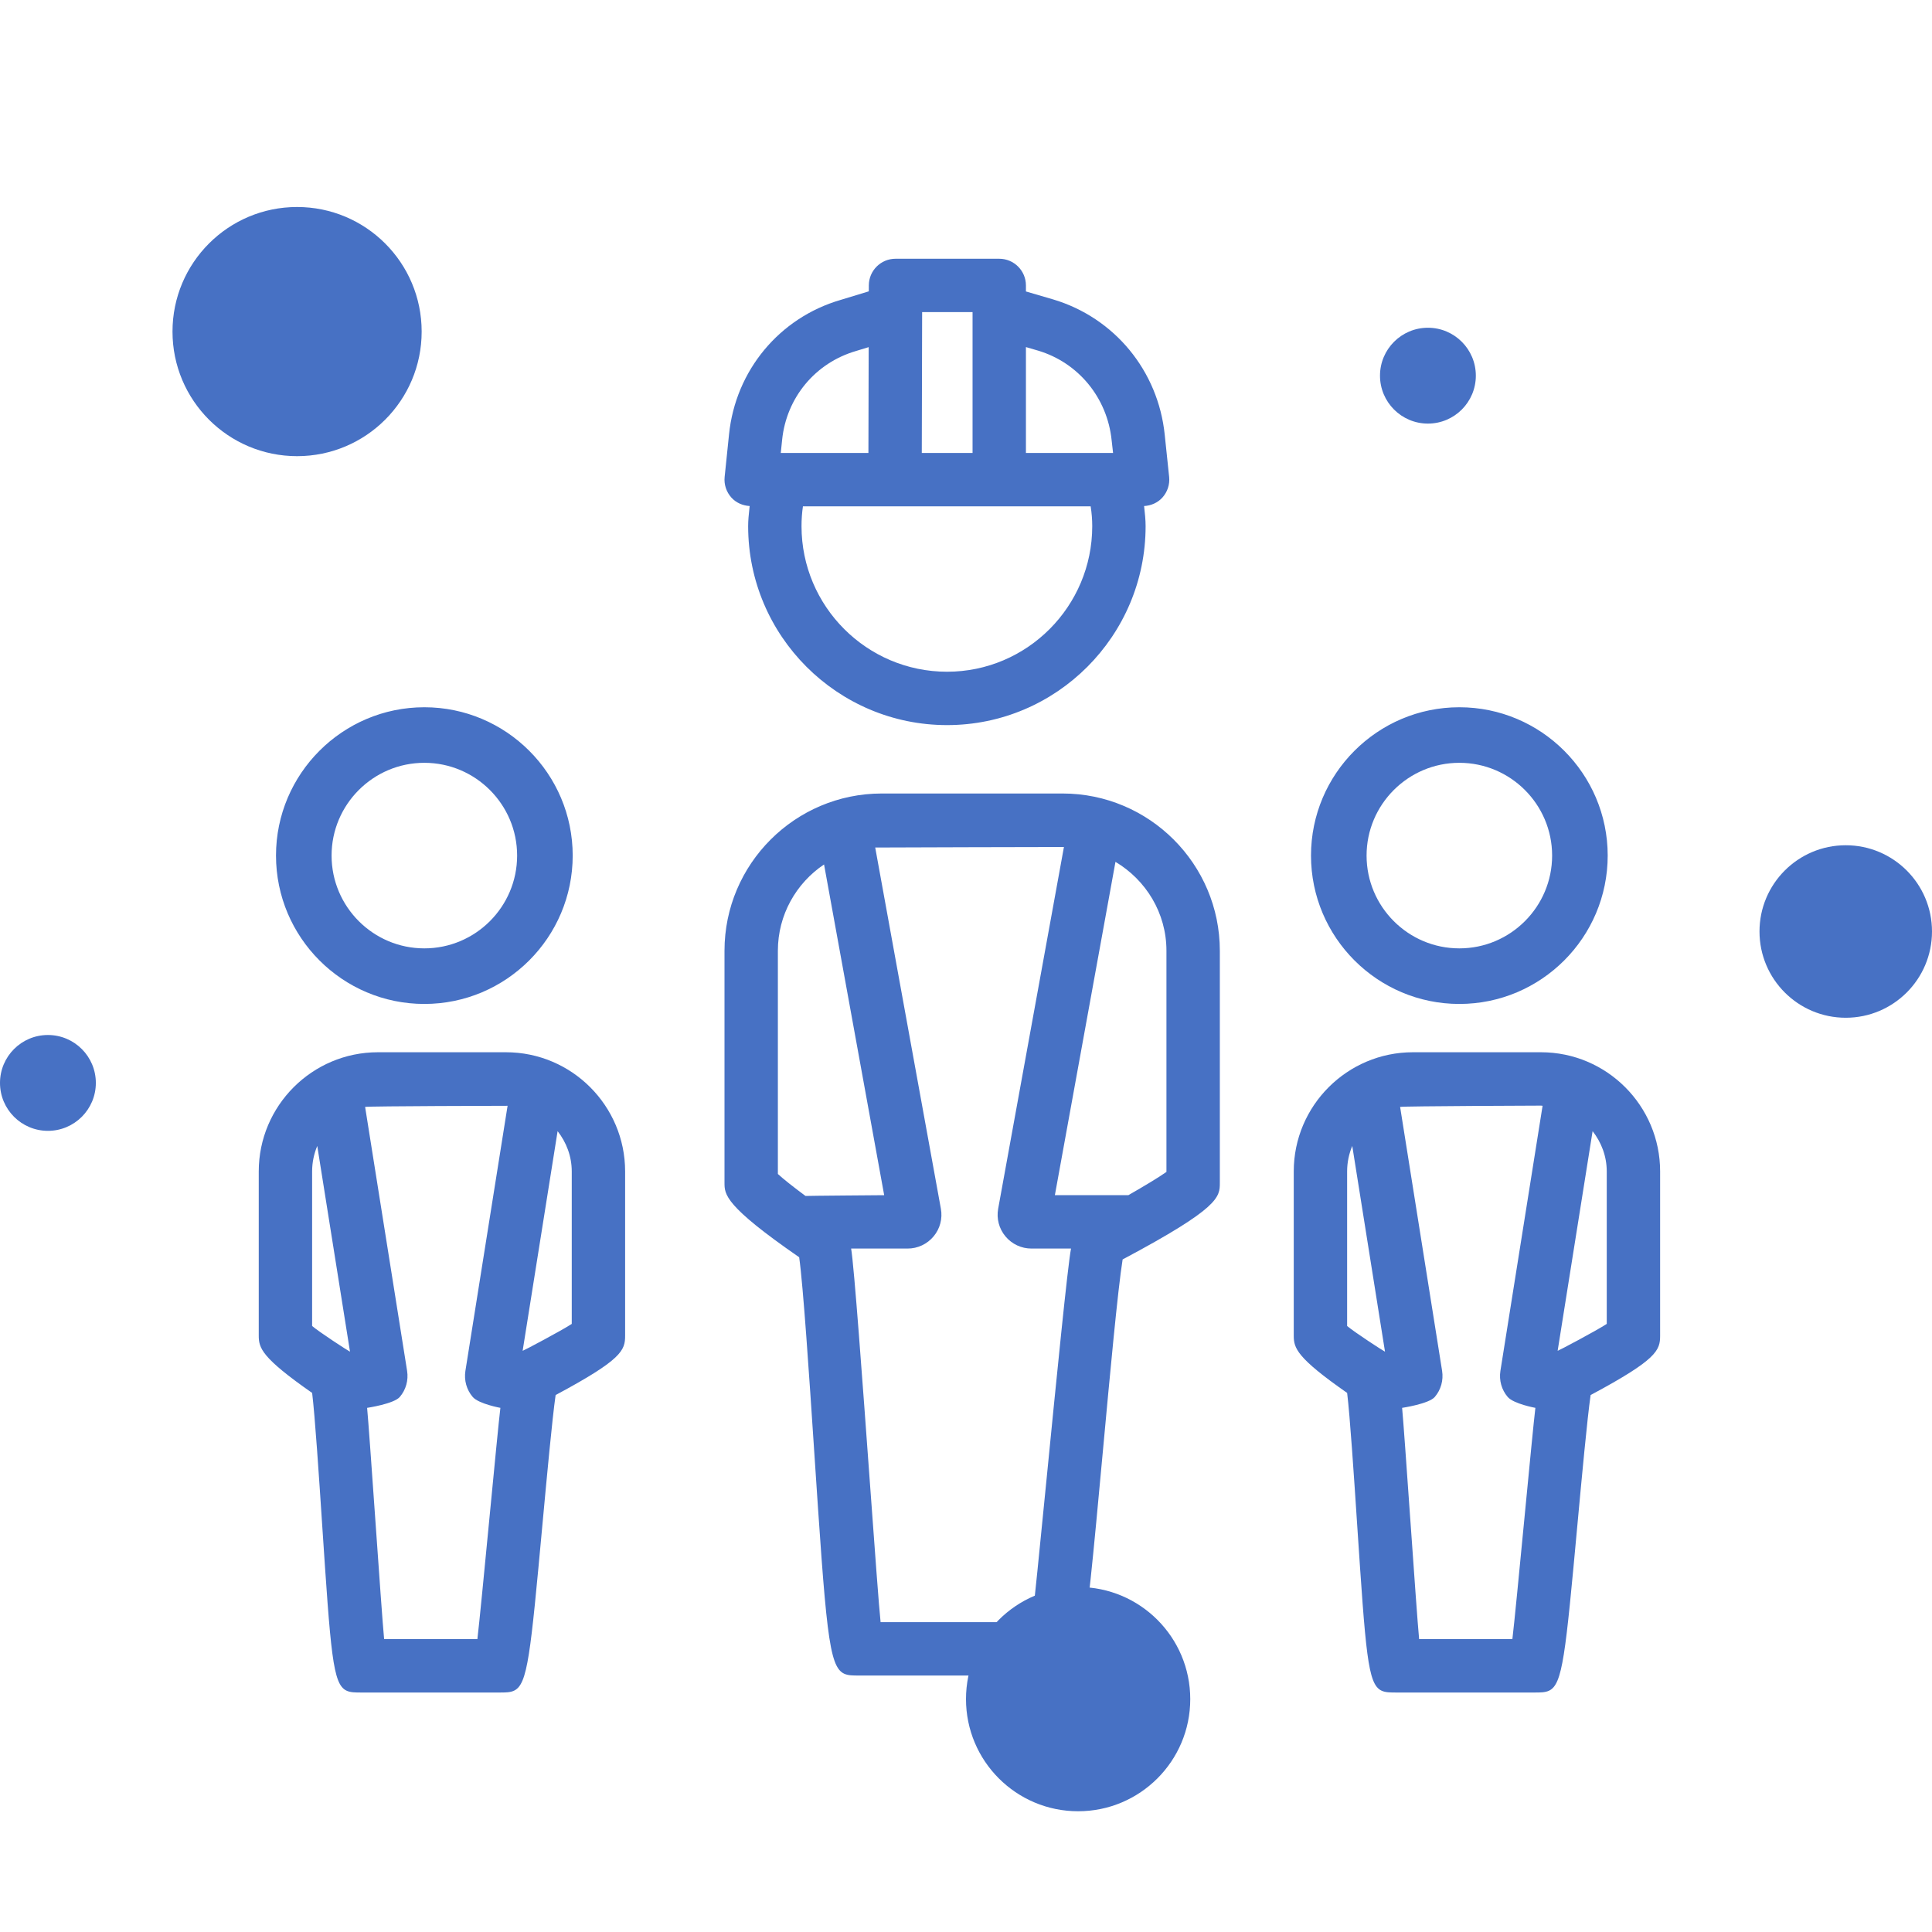
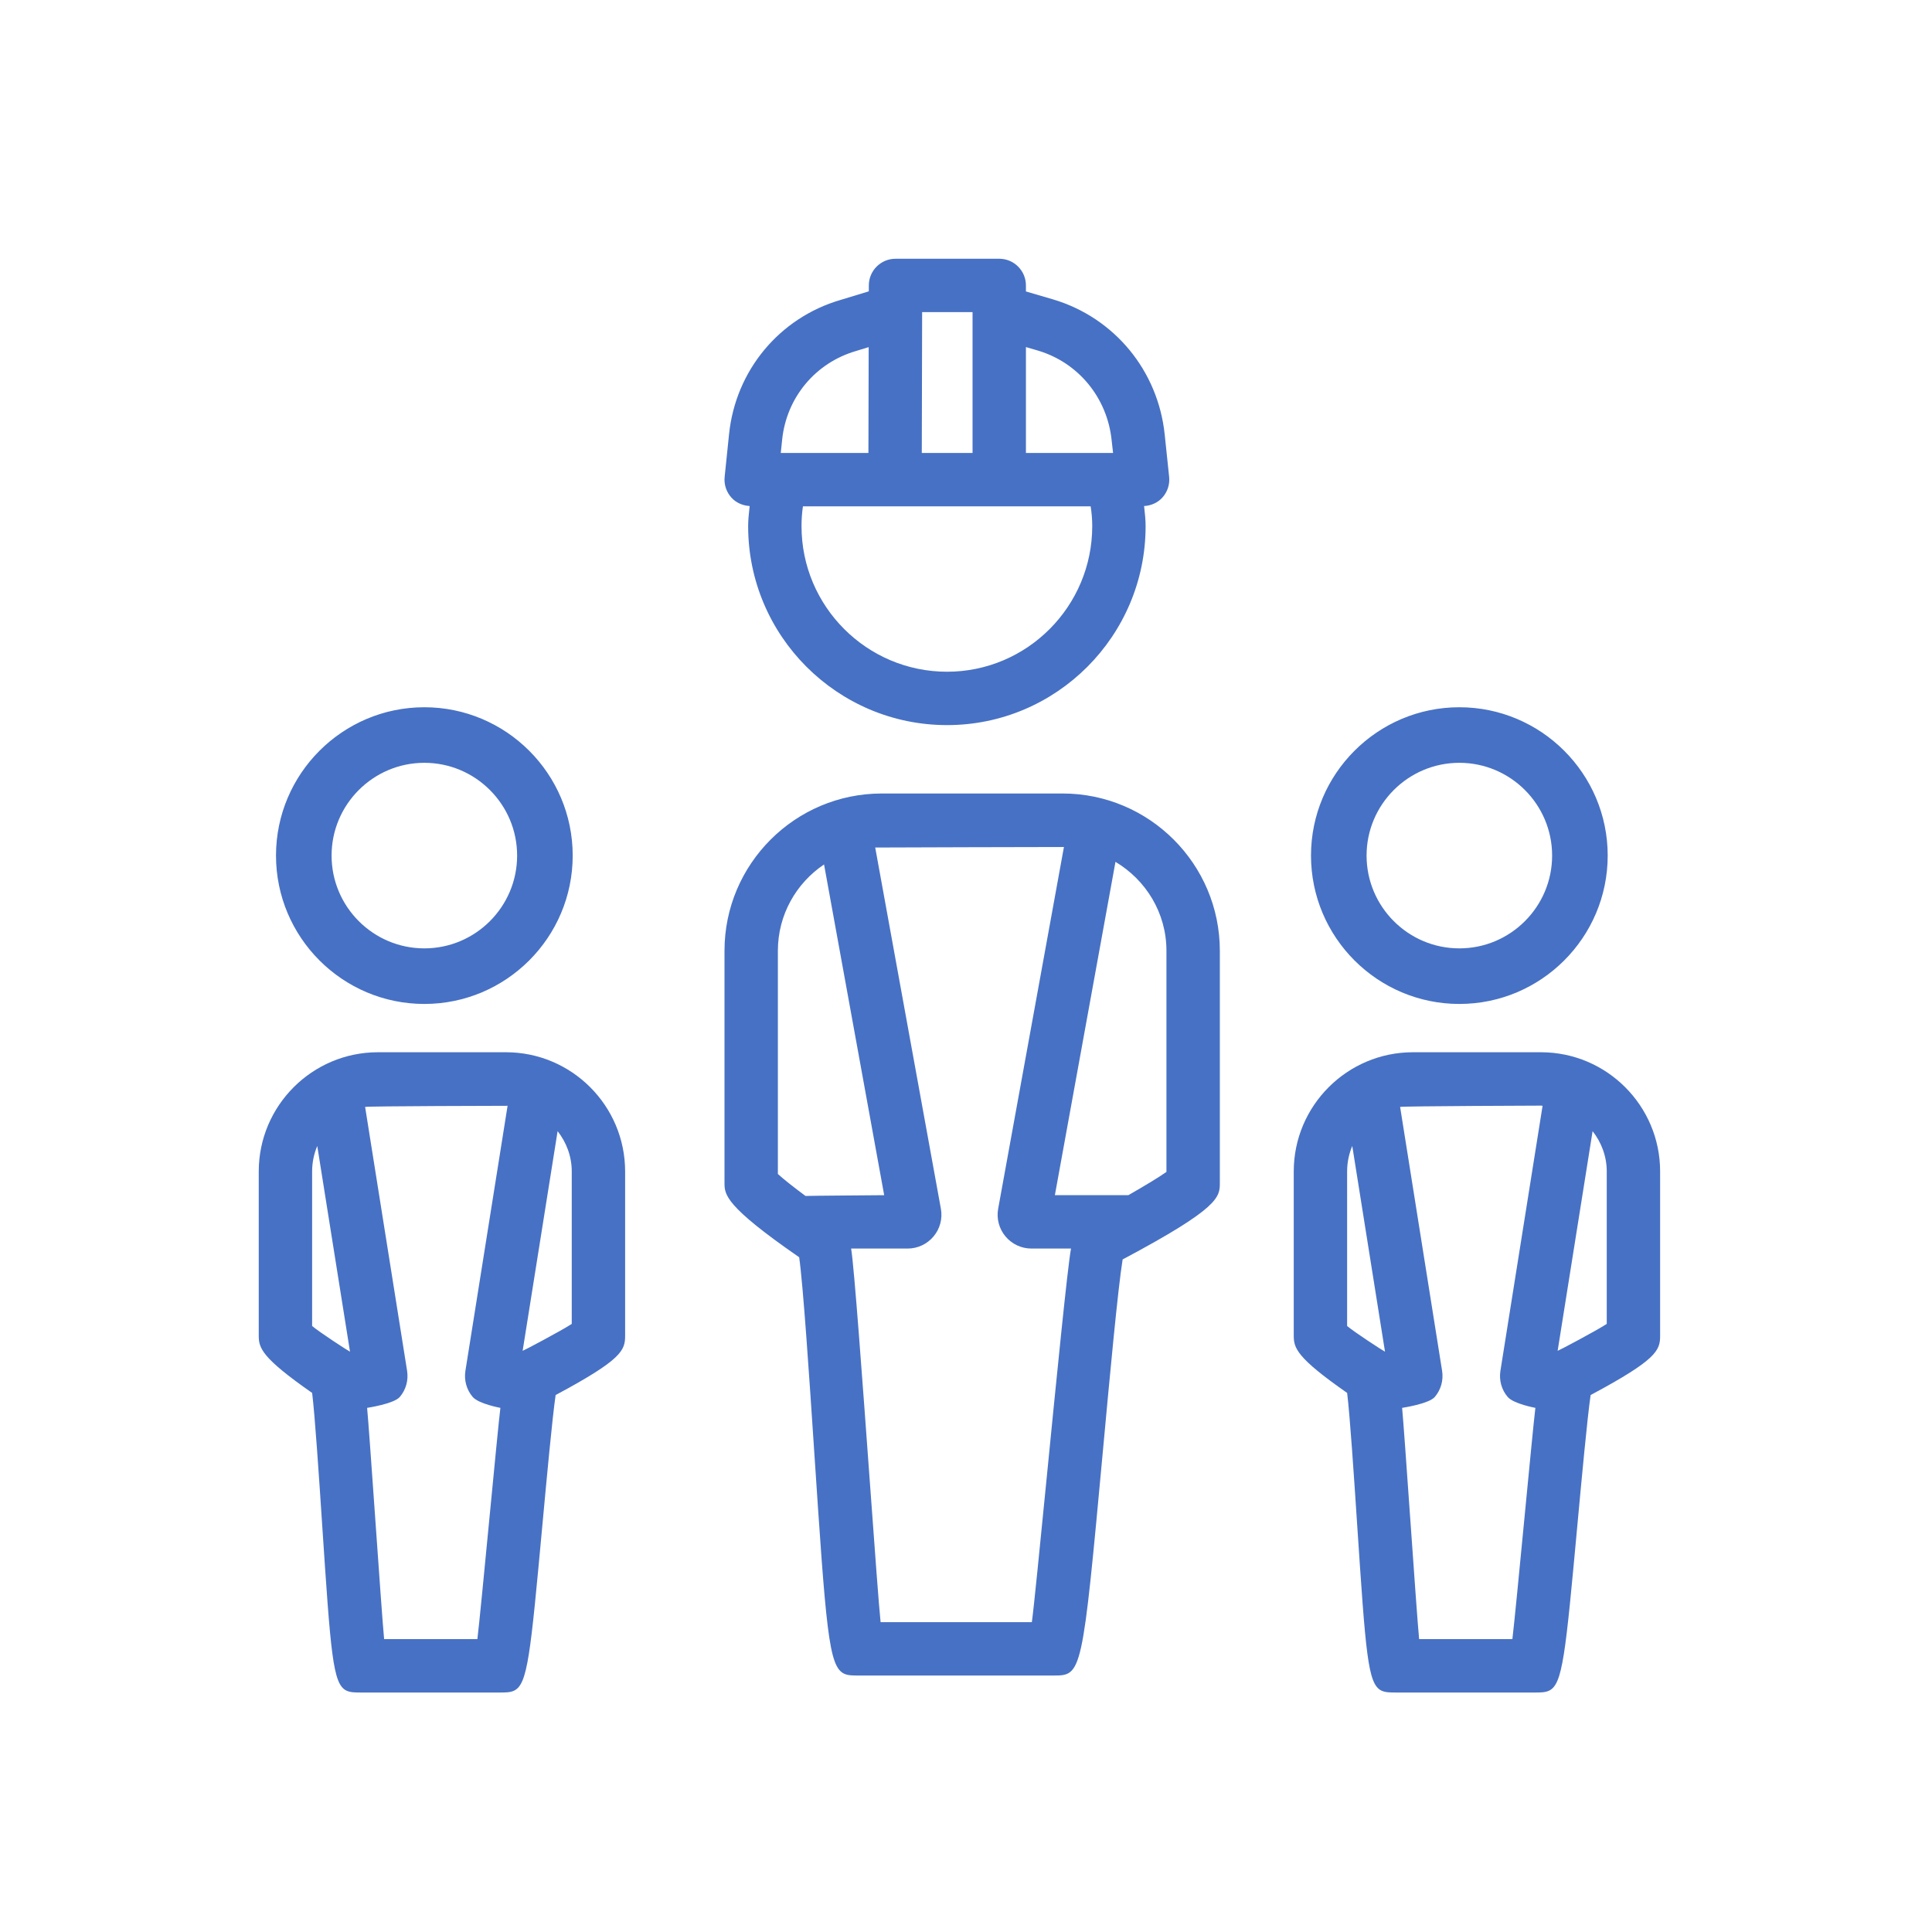
<svg xmlns="http://www.w3.org/2000/svg" width="112" height="112" viewBox="0 0 112 112" fill="none">
  <path fill-rule="evenodd" clip-rule="evenodd" d="M43.443 29.485L43.459 29.335C43.055 29.311 42.671 29.146 42.399 28.845C42.106 28.518 41.963 28.085 42.008 27.65L42.263 25.179C42.64 21.482 45.178 18.422 48.729 17.387C49.339 17.2 49.904 17.029 50.366 16.889L50.367 16.543C50.369 15.691 51.061 15 51.914 15H57.927C58.781 15 59.474 15.693 59.474 16.547V16.896L59.497 16.903C59.941 17.034 60.462 17.188 61.05 17.357C64.609 18.418 67.144 21.5 67.521 25.211C67.527 25.231 67.777 27.654 67.777 27.654C67.82 28.089 67.677 28.522 67.384 28.845C67.111 29.147 66.728 29.313 66.324 29.336L66.329 29.384C66.371 29.756 66.412 30.129 66.412 30.502C66.412 36.862 61.249 42.035 54.902 42.035C48.544 42.035 43.371 36.862 43.371 30.502C43.371 30.151 43.407 29.818 43.443 29.485ZM46.465 30.502C46.465 35.155 50.25 38.941 54.902 38.941C59.542 38.941 63.318 35.155 63.318 30.502C63.318 30.119 63.287 29.736 63.227 29.354H46.547C46.493 29.717 46.465 30.099 46.465 30.502ZM64.443 25.525C64.192 23.065 62.519 21.025 60.179 20.326C59.93 20.254 59.703 20.188 59.474 20.12V26.26H64.526C64.526 26.26 64.446 25.557 64.443 25.525ZM56.38 26.26V18.094H53.457L53.437 26.26H56.38ZM49.617 20.35C47.26 21.039 45.59 23.055 45.341 25.497L45.262 26.26H50.343L50.358 20.124C50.141 20.189 49.925 20.256 49.695 20.326L49.617 20.35ZM51.117 46H61.598C66.626 46 70.715 50.089 70.715 55.117V68.561C70.715 69.399 70.715 70.013 65.08 73.011C64.803 74.715 64.319 79.96 63.955 83.91C62.733 97.132 62.733 97.132 61.051 97.132H49.782C49.442 97.132 49.169 97.132 48.943 97.029C48.029 96.611 47.889 94.501 47.182 83.858V83.858L47.181 83.842L47.181 83.841C46.915 79.839 46.561 74.511 46.329 72.884C42.001 69.892 42 69.244 42 68.561V55.117C42 50.089 46.09 46 51.117 46ZM47.771 50.113C46.159 51.195 45.094 53.033 45.094 55.117V68.057C45.416 68.356 46.018 68.827 46.696 69.331C46.773 69.32 51.257 69.286 51.257 69.286L47.771 50.113ZM51.049 94.038H59.818C59.935 93.189 60.282 89.675 60.674 85.708C61.236 80.023 61.89 73.408 62.088 72.38H59.793C59.21 72.38 58.661 72.122 58.288 71.675C57.914 71.228 57.76 70.641 57.865 70.07L61.677 49.102C61.65 49.102 50.865 49.124 50.737 49.132L54.544 70.072C54.648 70.642 54.495 71.228 54.121 71.675C53.748 72.122 53.2 72.38 52.616 72.38H49.341C49.516 73.422 50.005 80.135 50.421 85.849L50.421 85.85C50.706 89.754 50.956 93.191 51.049 94.038ZM65.411 69.286C66.34 68.754 67.17 68.256 67.621 67.936H67.62V55.117C67.62 52.92 66.427 51.015 64.665 49.962L61.152 69.286H65.411ZM33.2 49.598C33.2 54.343 29.341 58.2 24.6 58.2C19.859 58.2 16 54.343 16 49.598C16 44.857 19.859 41 24.6 41C29.341 41 33.2 44.857 33.2 49.598ZM29.978 49.598C29.978 46.635 27.565 44.221 24.6 44.221C21.635 44.221 19.222 46.635 19.222 49.598C19.222 52.565 21.635 54.978 24.6 54.978C27.565 54.978 29.978 52.565 29.978 49.598ZM21.908 61H29.331C33.14 61 36.239 64.1 36.239 67.909V77.429C36.239 78.283 36.06 78.811 32.21 80.872C32.014 82.228 31.695 85.684 31.451 88.321L31.451 88.321L31.451 88.321L31.449 88.341C30.748 95.938 30.592 97.631 29.804 98.008C29.578 98.117 29.301 98.117 28.943 98.117H20.962C20.59 98.117 20.302 98.117 20.072 98.001C19.289 97.609 19.174 95.884 18.67 88.296C18.493 85.609 18.257 82.056 18.095 80.749C15.157 78.7 15 78.142 15 77.429V67.909C15 64.1 18.099 61 21.908 61ZM18.094 67.909V76.869C18.501 77.218 20.193 78.319 20.29 78.358L18.392 66.432C18.201 66.887 18.094 67.386 18.094 67.909ZM22.268 95.022H27.674C27.776 94.201 28.083 91.02 28.379 87.944C28.655 85.081 28.922 82.308 29.008 81.615C29.008 81.615 27.747 81.385 27.403 80.982C27.048 80.567 26.895 80.017 26.98 79.472L29.425 64.104C29.393 64.103 21.406 64.121 21.166 64.169L23.6 79.469C23.686 80.017 23.532 80.567 23.177 80.982C22.834 81.385 21.282 81.615 21.282 81.615C21.35 82.319 21.549 85.138 21.753 88.029L21.753 88.03C21.967 91.076 22.188 94.203 22.268 95.022ZM30.298 78.309C30.355 78.3 32.565 77.131 33.145 76.748V67.909C33.145 67.026 32.831 66.221 32.325 65.574L30.298 78.309ZM84.6 58.2C89.341 58.2 93.2 54.343 93.2 49.598C93.2 44.857 89.341 41 84.6 41C79.859 41 76 44.857 76 49.598C76 54.343 79.859 58.2 84.6 58.2ZM84.6 44.221C87.565 44.221 89.978 46.635 89.978 49.598C89.978 52.565 87.565 54.978 84.6 54.978C81.635 54.978 79.222 52.565 79.222 49.598C79.222 46.635 81.635 44.221 84.6 44.221ZM89.331 61H81.908C78.099 61 75 64.1 75 67.909V77.429C75 78.142 75.157 78.7 78.095 80.749C78.257 82.056 78.493 85.609 78.67 88.296C79.174 95.884 79.289 97.609 80.072 98.001C80.302 98.117 80.59 98.117 80.963 98.117H88.943C89.301 98.117 89.579 98.117 89.804 98.008C90.592 97.631 90.748 95.938 91.449 88.341L91.449 88.341L91.451 88.321L91.451 88.321C91.695 85.685 92.014 82.228 92.21 80.872C96.06 78.811 96.239 78.283 96.239 77.429V67.909C96.239 64.1 93.14 61 89.331 61ZM78.094 76.869V67.909C78.094 67.386 78.201 66.887 78.392 66.432L80.29 78.358C80.193 78.319 78.501 77.218 78.094 76.869ZM87.674 95.022H82.268C82.188 94.203 81.967 91.076 81.753 88.03L81.752 88.026C81.549 85.136 81.35 82.319 81.282 81.615C81.282 81.615 82.834 81.385 83.177 80.982C83.532 80.567 83.686 80.017 83.6 79.469L81.166 64.169C81.406 64.121 89.331 64.094 89.331 64.094C89.348 64.094 89.365 64.097 89.381 64.099C89.396 64.102 89.41 64.104 89.425 64.104L86.98 79.472C86.895 80.018 87.048 80.568 87.403 80.983C87.747 81.385 89.008 81.615 89.008 81.615C88.922 82.308 88.655 85.081 88.379 87.945L88.379 87.946C88.083 91.021 87.776 94.201 87.674 95.022ZM93.145 76.748C92.565 77.131 90.356 78.3 90.298 78.309L92.325 65.574C92.831 66.221 93.145 67.026 93.145 67.909V76.748Z" fill="#4771C4" />
-   <path fill-rule="evenodd" clip-rule="evenodd" d="M24.444 19.222C24.444 23.211 21.211 26.444 17.222 26.444C13.233 26.444 10 23.211 10 19.222C10 15.233 13.233 12 17.222 12C21.211 12 24.444 15.233 24.444 19.222ZM85.556 21.778C85.556 23.312 84.312 24.556 82.778 24.556C81.244 24.556 80 23.312 80 21.778C80 20.244 81.244 19 82.778 19C84.312 19 85.556 20.244 85.556 21.778ZM69 98.5C69 102.09 66.09 105 62.5 105C58.91 105 56 102.09 56 98.5C56 94.91 58.91 92 62.5 92C66.09 92 69 94.91 69 98.5ZM2.778 65.556C4.312 65.556 5.556 64.312 5.556 62.778C5.556 61.244 4.312 60 2.778 60C1.244 60 0 61.244 0 62.778C0 64.312 1.244 65.556 2.778 65.556ZM107 59C109.761 59 112 56.761 112 54C112 51.239 109.761 49 107 49C104.239 49 102 51.239 102 54C102 56.761 104.239 59 107 59Z" fill="#4771C4" />
</svg>